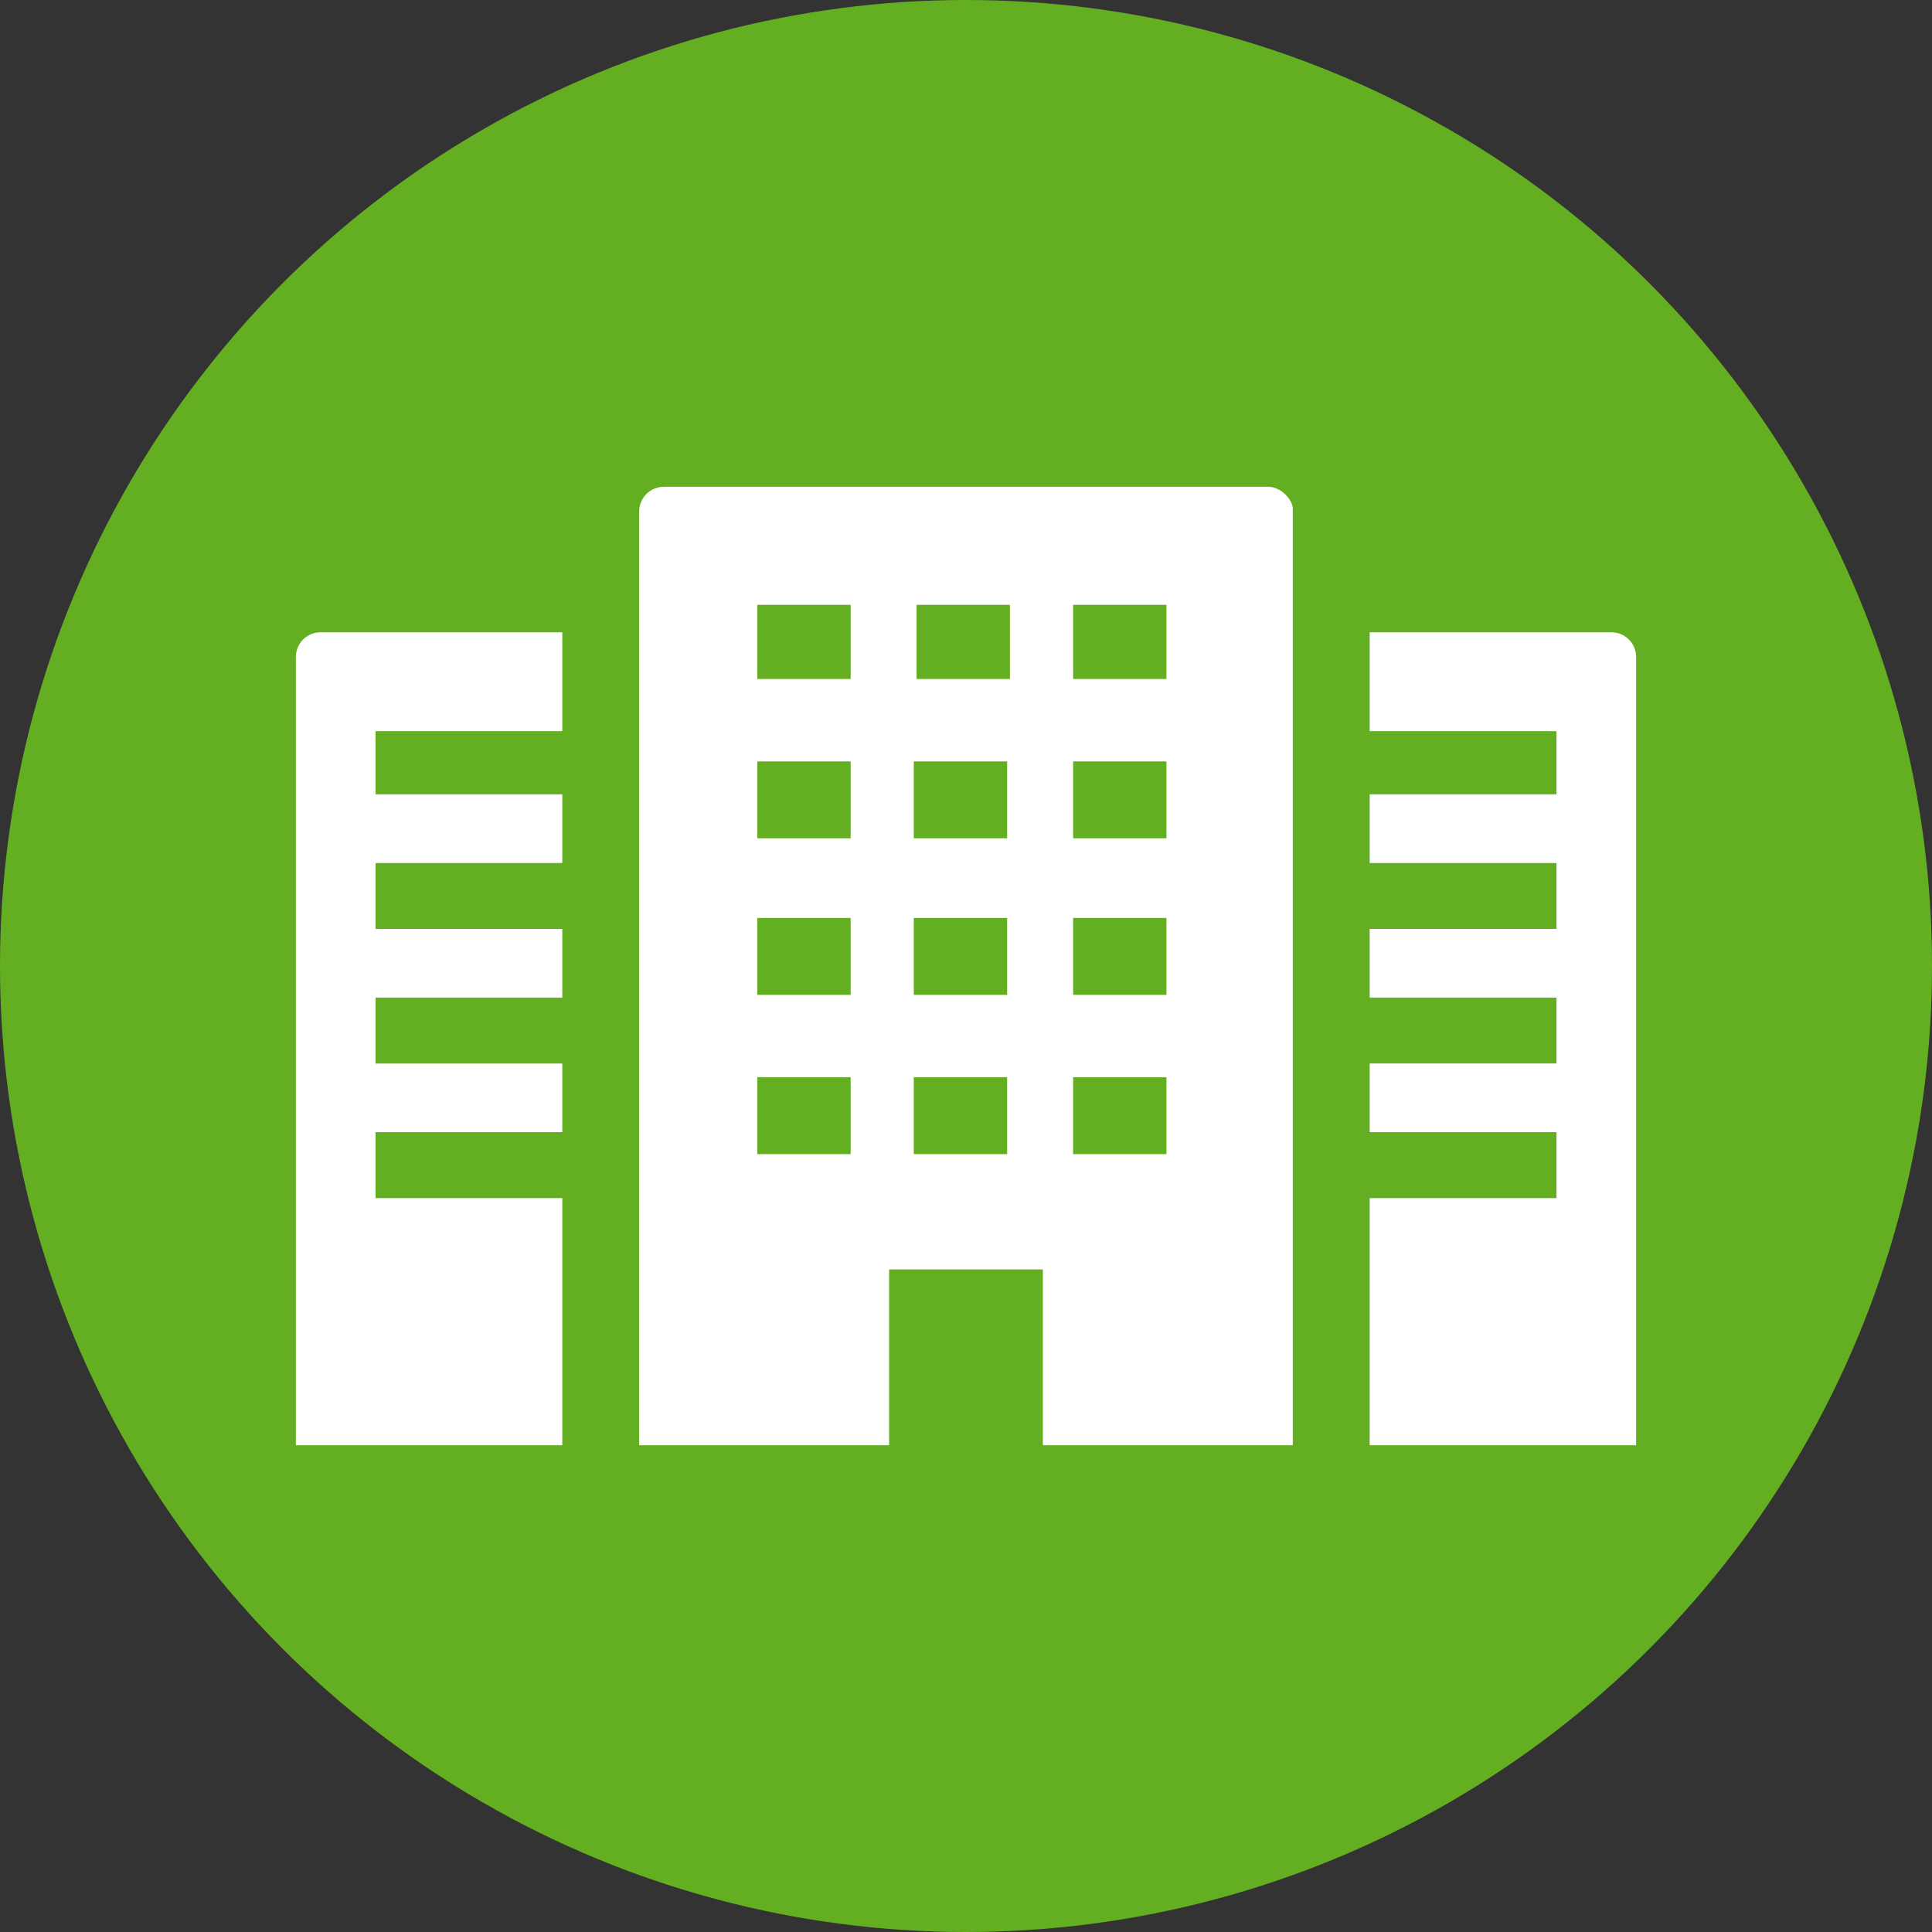
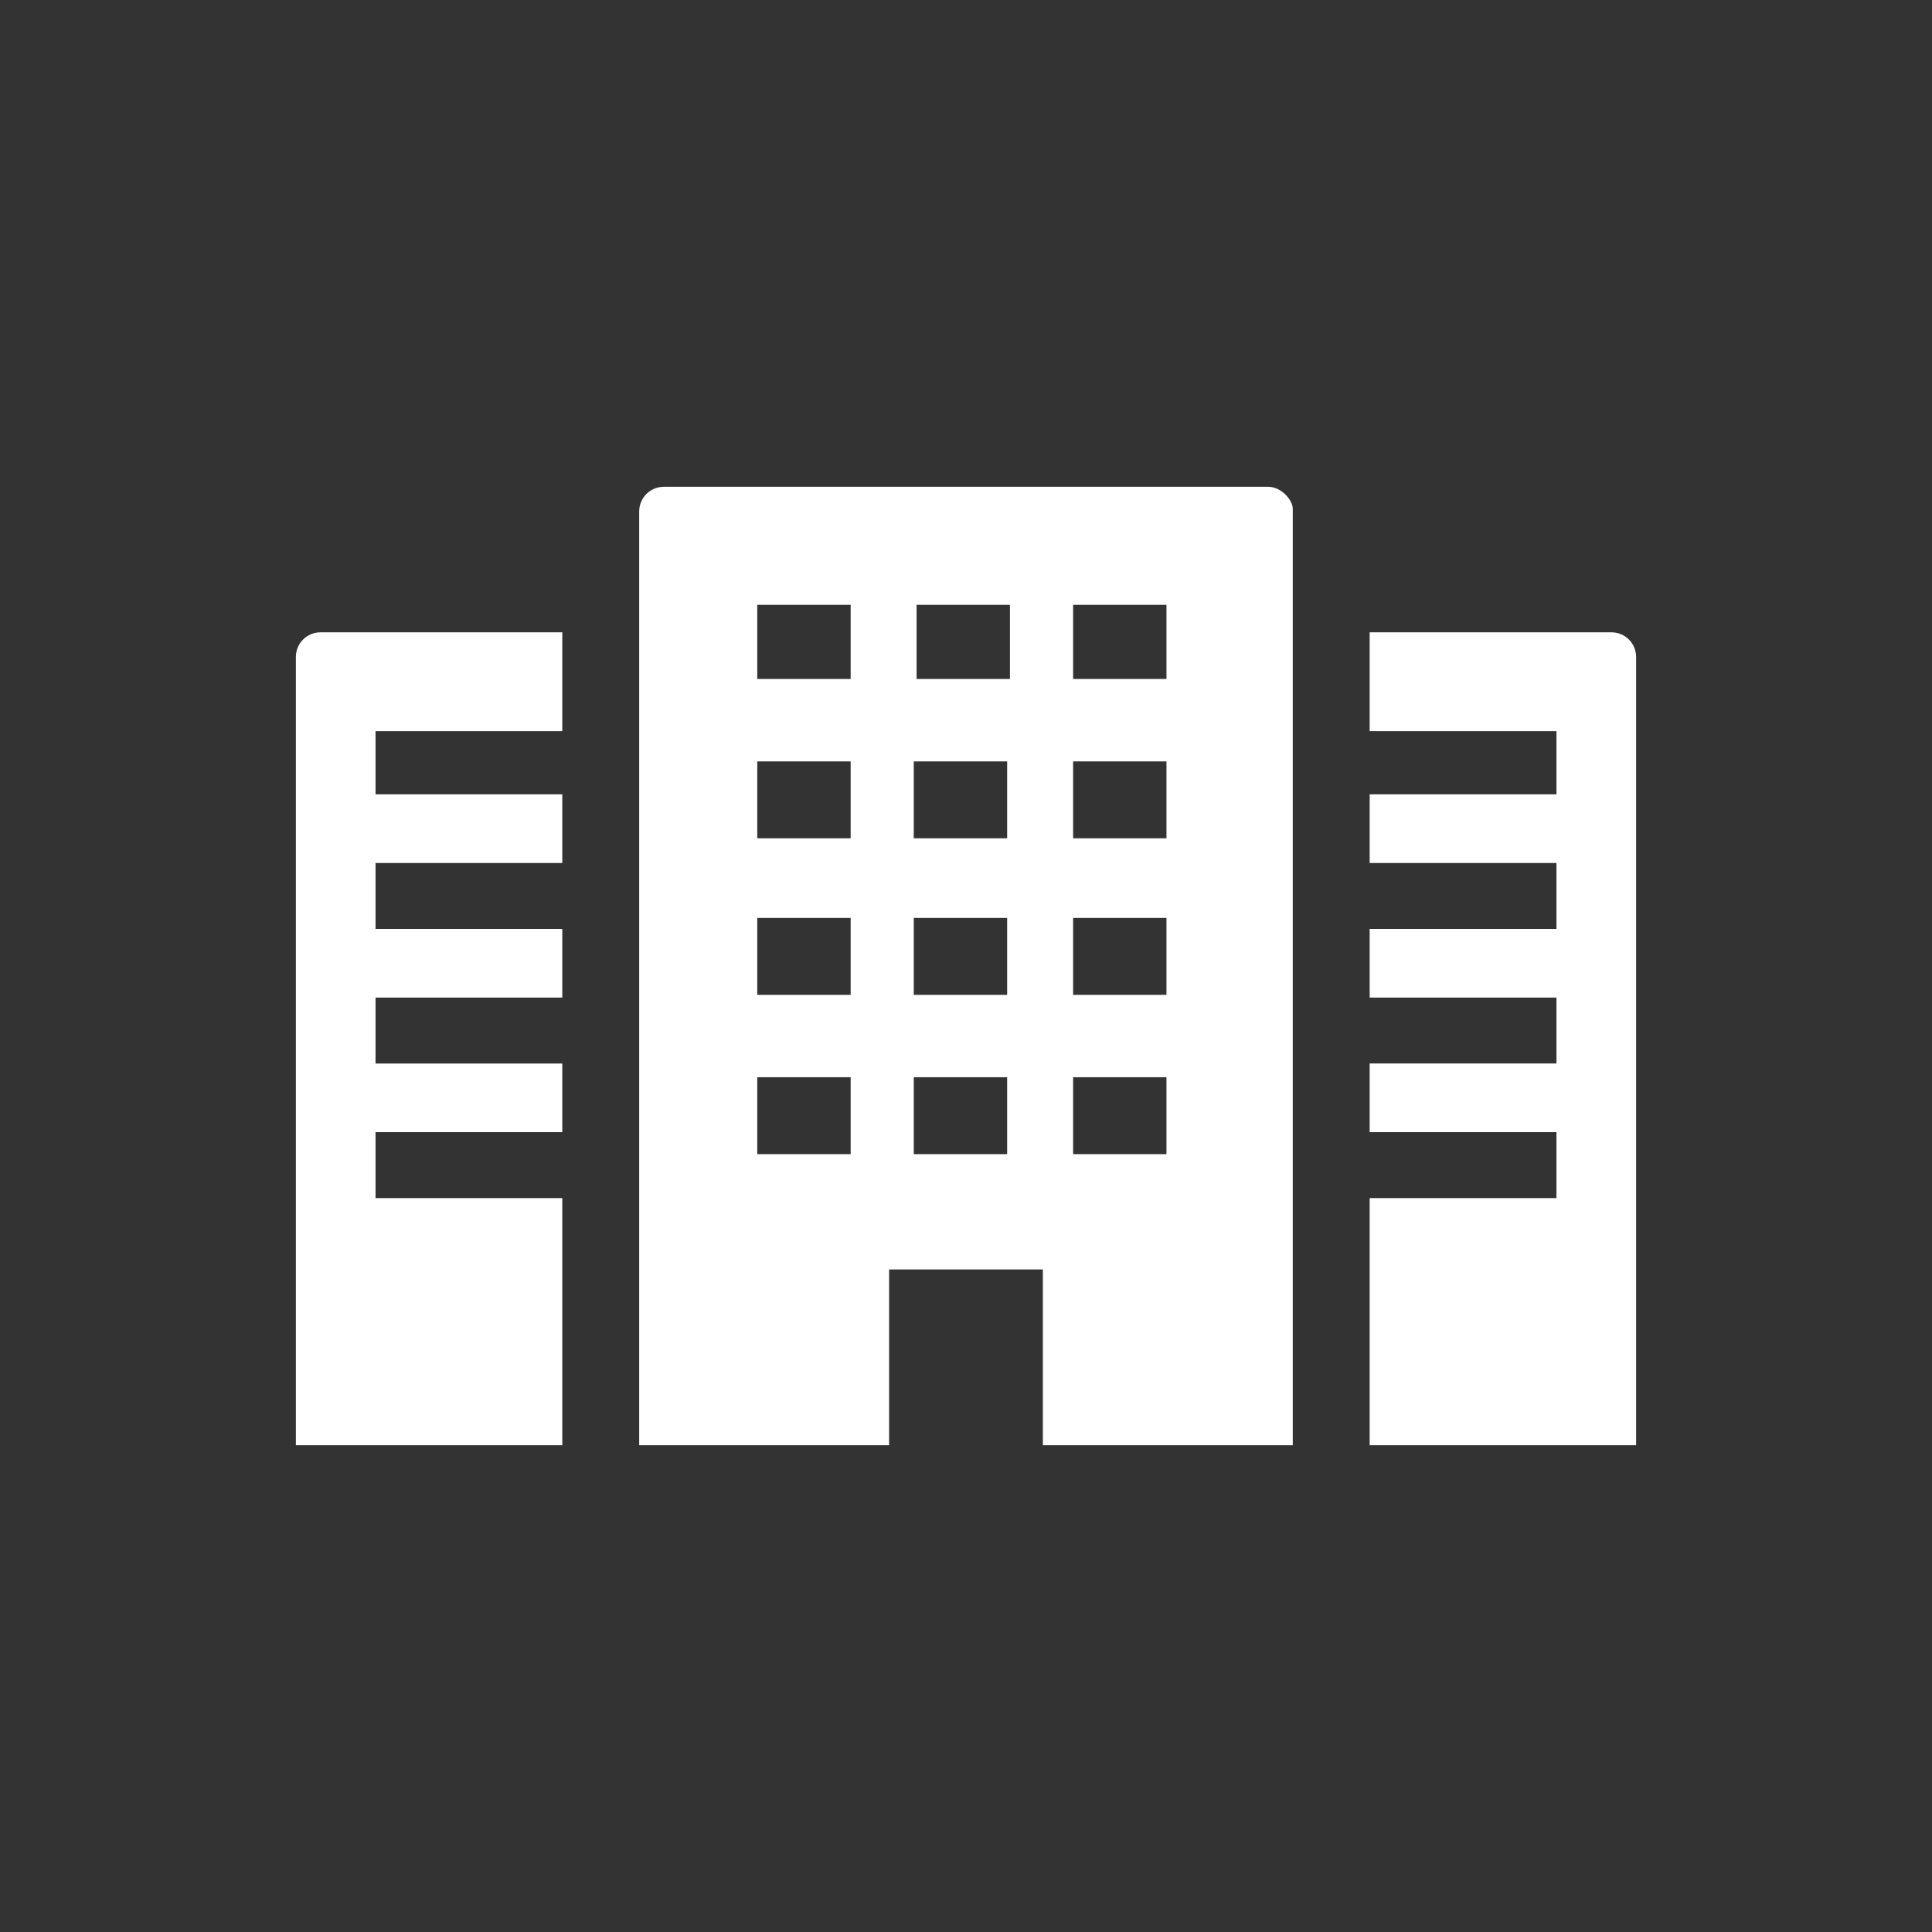
<svg xmlns="http://www.w3.org/2000/svg" version="1.1" id="レイヤー_1" x="0px" y="0px" width="50px" height="50px" viewBox="-0.5 -0.5 50 50" enable-background="new -0.5 -0.5 50 50" xml:space="preserve">
  <rect x="-0.5" y="-0.5" width="50" height="50" fill="#333333" stroke="none" />
-   <circle fill="#64AF21" cx="24.5" cy="24.5" r="25" />
  <g>
    <path fill="#FFFFFF" d="M32.317,12.098H16.682c-0.355,0-0.64,0.284-0.64,0.64v4.265v2.132v1.99v2.132v1.99v2.133v1.99V31.5v2.772   v0.569v2.061l0,0l0,0l0,0h6.468v-2.134v-0.567v-1.848h3.979v1.848v0.567v2.134h6.468v-2.134v-0.567v-2.771v-2.133v-1.991v-2.132   v-1.99v-2.132v-1.99v-2.132v-4.265C32.957,12.453,32.673,12.098,32.317,12.098z M29.688,15.153v1.919h-2.416v-1.919H29.688   L29.688,15.153z M29.688,19.205v1.99h-2.416v-1.99H29.688z M29.688,23.256v1.99h-2.416v-1.99H29.688L29.688,23.256z M29.688,27.379   v1.99h-2.416v-1.99H29.688z M25.637,15.153v1.919h-2.416v-1.919H25.637L25.637,15.153z M23.148,21.195v-1.99h2.417v1.99H23.148z    M23.148,25.246v-1.99h2.417v1.99H23.148z M23.148,29.369v-1.99h2.417v1.99H23.148z M21.515,15.153v1.919h-2.417v-1.919H21.515   L21.515,15.153z M21.515,19.205v1.99h-2.417v-1.99H21.515z M21.515,23.256v1.99h-2.417v-1.99H21.515L21.515,23.256z M21.515,27.379   v1.99h-2.417v-1.99H21.515z" />
    <path fill="#FFFFFF" d="M7.157,16.504v20.327v0.071l0,0l0,0h6.895v-6.396H9.219V28.8h4.833v-1.776H9.219v-1.706h4.833l0,0l0,0l0,0   V23.54H9.219v-1.705h4.833v-1.777H9.219v-1.635h4.833l0,0l0,0l0,0v-2.559H7.797C7.442,15.864,7.157,16.148,7.157,16.504z" />
    <path fill="#FFFFFF" d="M41.202,15.864h-6.255v2.559l0,0l0,0l0,0h4.834l0,0v1.635h-4.834v1.777l0,0l0,0l0,0h4.834v1.705h-4.834   v1.777l0,0l0,0l0,0h4.834l0,0v1.706h-4.834V28.8l0,0l0,0l0,0h4.834v1.706h-4.834v6.396l0,0l0,0l0,0h6.896V16.504   C41.843,16.148,41.557,15.864,41.202,15.864z" />
  </g>
</svg>